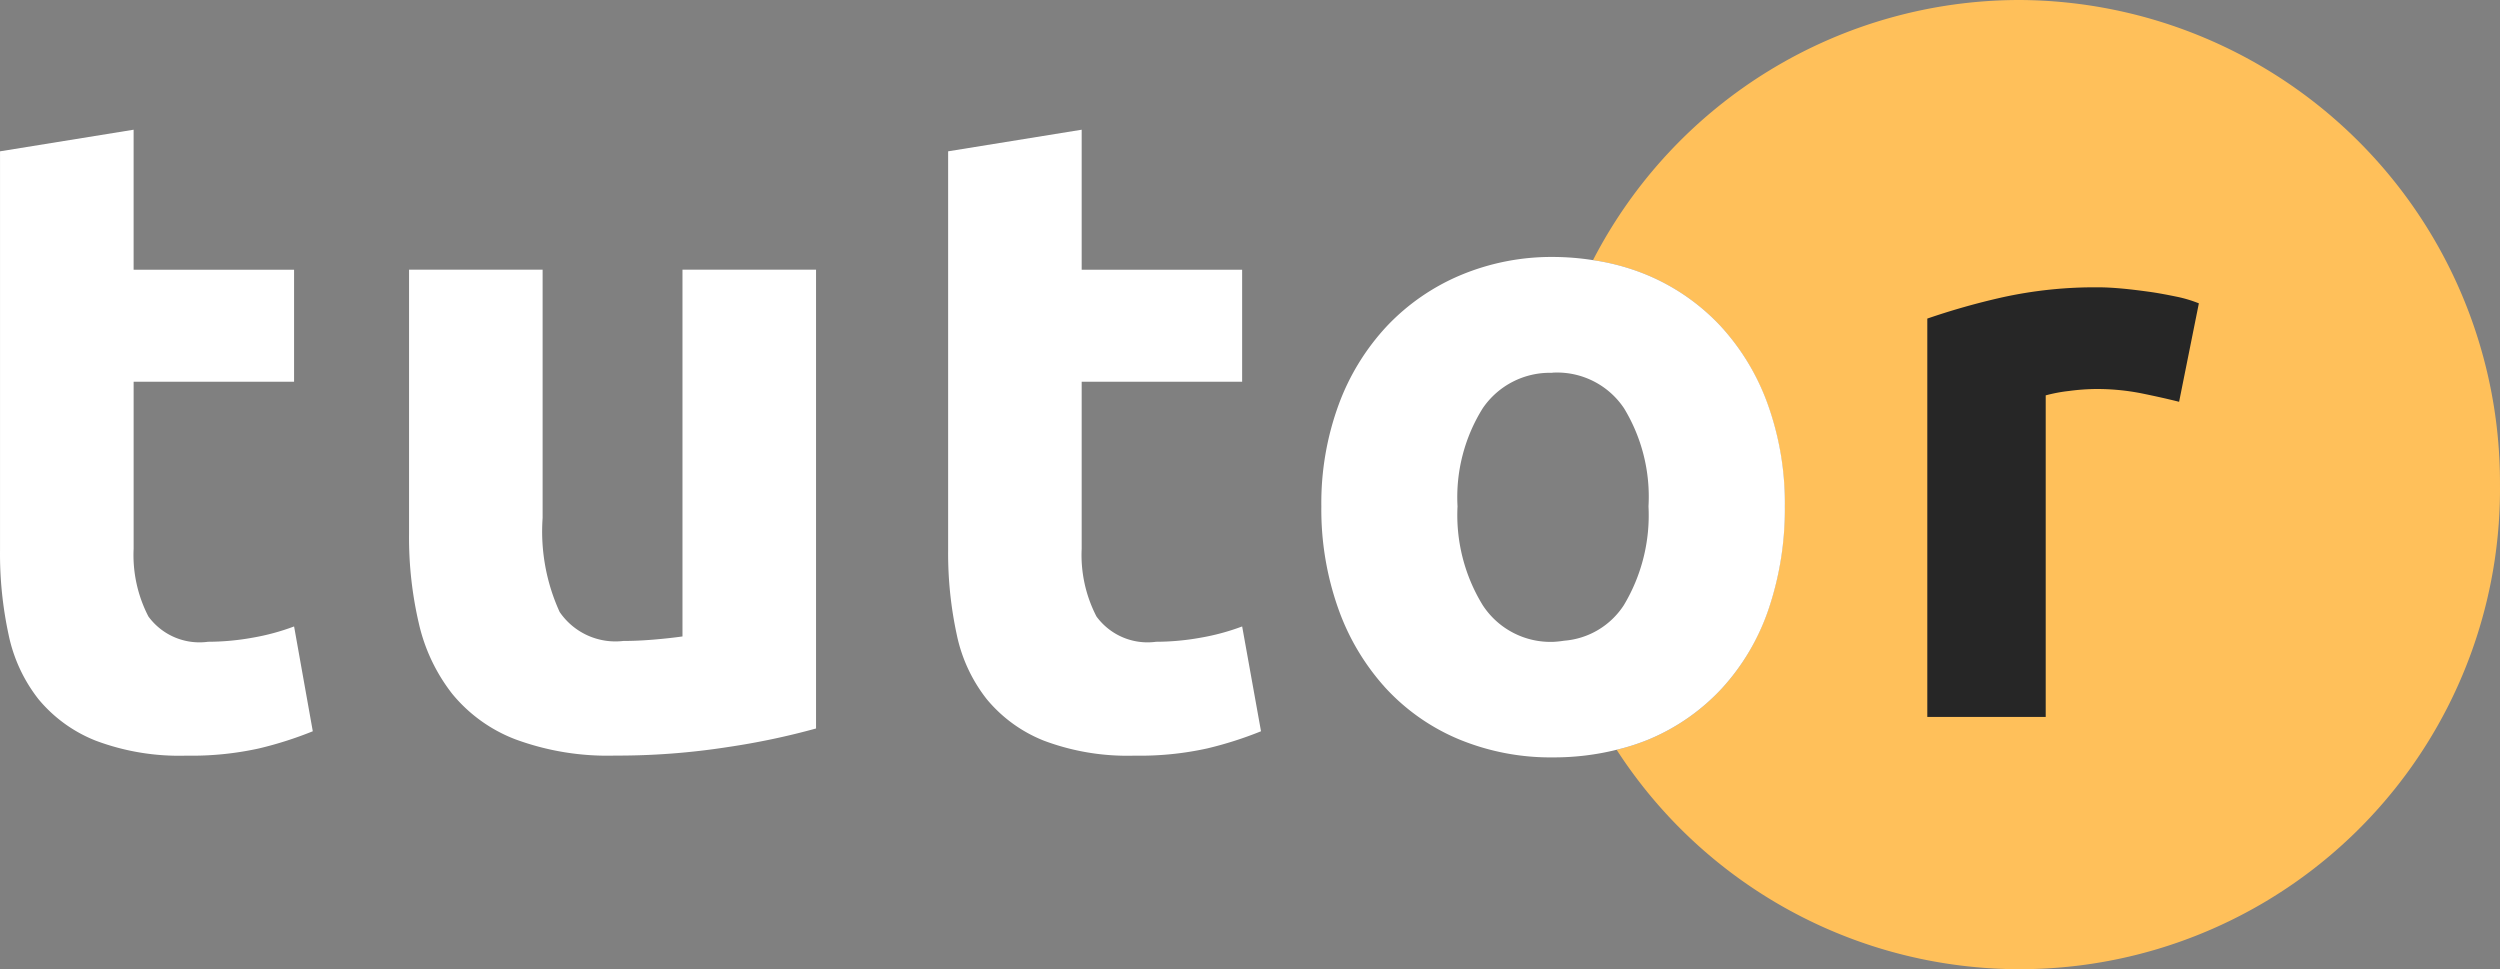
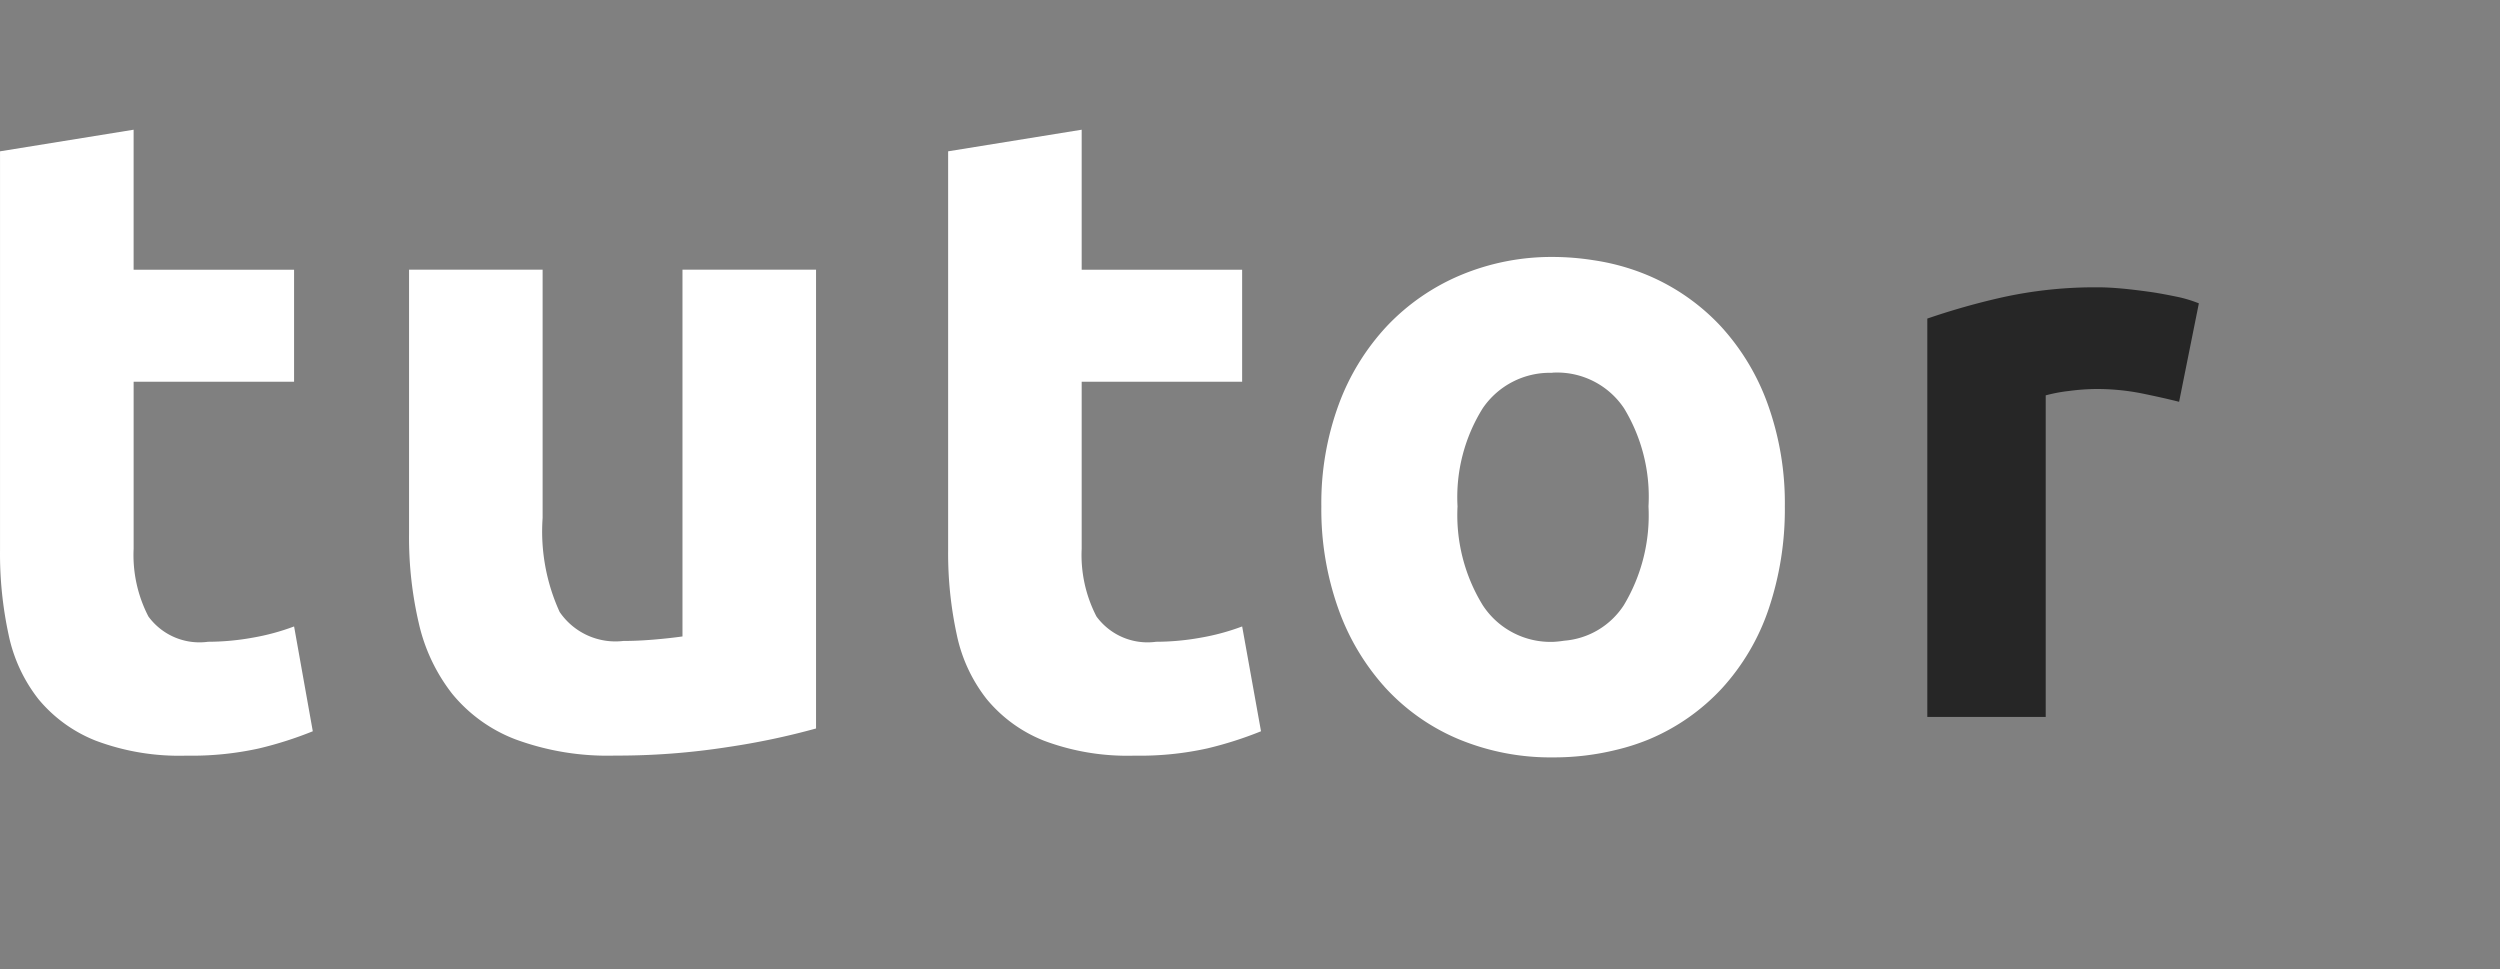
<svg xmlns="http://www.w3.org/2000/svg" id="Layer_4" data-name="Layer 4" viewBox="0 0 113.502 44.005">
  <rect x="0" y="0" width="113.502" height="44.005" fill="#808080" stroke="none" />
  <defs>
    <style>.cls-1{fill:#ffc05a;}.cls-2{fill:#fff;}.cls-3{fill:#262626;}</style>
  </defs>
  <title>logo</title>
-   <path class="cls-1" d="M91.665,0A21.8,21.8,0,0,0,72.322,11.812a10.211,10.211,0,0,1,2.458.676,9.666,9.666,0,0,1,3.317,2.3,10.44,10.44,0,0,1,2.153,3.568,13.258,13.258,0,0,1,.774,4.633,14.151,14.151,0,0,1-.732,4.654,10.151,10.151,0,0,1-2.117,3.609,9.517,9.517,0,0,1-3.318,2.316,9.839,9.839,0,0,1-1.462.472A21.8,21.8,0,0,0,113.5,22,21.918,21.918,0,0,0,91.667,0h0Z" transform="translate(0.001)" />
  <path class="cls-2" d="M0,6.87l6.065-.981v6.356H13.35V17.33H6.066v7.586a6.068,6.068,0,0,0,.671,3.073,2.873,2.873,0,0,0,2.707,1.148,11.474,11.474,0,0,0,2.015-.184,10.347,10.347,0,0,0,1.892-.512L14.2,33.2a17.035,17.035,0,0,1-2.442.779,14.128,14.128,0,0,1-3.3.328,10.764,10.764,0,0,1-4.113-.68,6.448,6.448,0,0,1-2.6-1.885A7.047,7.047,0,0,1,.388,28.809,17.425,17.425,0,0,1,0,24.994V6.87Z" transform="translate(0.001)" />
  <path class="cls-2" d="M37.05,33.073a33.287,33.287,0,0,1-3.988.841,32.5,32.5,0,0,1-5.128.39,12.071,12.071,0,0,1-4.539-.739,6.884,6.884,0,0,1-2.869-2.07,8.1,8.1,0,0,1-1.508-3.178,17.18,17.18,0,0,1-.448-4.06V12.242h6.064V23.518a8.8,8.8,0,0,0,.773,4.265A3.066,3.066,0,0,0,28.3,29.1q0.651,0,1.384-.062t1.3-.143V12.242h6.064V33.073h0Z" transform="translate(0.001)" />
  <path class="cls-2" d="M43.044,6.87l6.064-.981v6.356h7.285V17.33H49.108v7.586a6.068,6.068,0,0,0,.672,3.073,2.873,2.873,0,0,0,2.707,1.148,11.474,11.474,0,0,0,2.015-.184,10.347,10.347,0,0,0,1.892-.512L57.25,33.2a17.035,17.035,0,0,1-2.442.779,14.128,14.128,0,0,1-3.3.328A10.764,10.764,0,0,1,47.4,33.63a6.448,6.448,0,0,1-2.6-1.885,7.047,7.047,0,0,1-1.363-2.932A17.425,17.425,0,0,1,43.045,25V6.87h0Z" transform="translate(0.001)" />
  <path class="cls-2" d="M78.179,31.249A10.151,10.151,0,0,0,80.3,27.64a14.151,14.151,0,0,0,.732-4.651,13.258,13.258,0,0,0-.774-4.634A10.44,10.44,0,0,0,78.1,14.787a9.666,9.666,0,0,0-3.317-2.3,10.211,10.211,0,0,0-2.458-.676,11.854,11.854,0,0,0-1.8-.145,10.679,10.679,0,0,0-4.206.823,9.873,9.873,0,0,0-3.338,2.3,10.535,10.535,0,0,0-2.2,3.568,12.969,12.969,0,0,0-.792,4.632,13.442,13.442,0,0,0,.773,4.654,10.614,10.614,0,0,0,2.157,3.606,9.5,9.5,0,0,0,3.317,2.316,10.88,10.88,0,0,0,4.294.821,11.79,11.79,0,0,0,2.873-.348,9.839,9.839,0,0,0,1.462-.472A9.517,9.517,0,0,0,78.179,31.249Zm-4.457-3.773a3.56,3.56,0,0,1-2.713,1.613,4.425,4.425,0,0,1-.481.051,3.673,3.673,0,0,1-3.212-1.664,7.82,7.82,0,0,1-1.144-4.487,7.62,7.62,0,0,1,1.144-4.453,3.687,3.687,0,0,1,3.125-1.61c0.032,0,.059-0.009.091-0.009a3.653,3.653,0,0,1,3.2,1.62,7.728,7.728,0,0,1,1.11,4.452A7.932,7.932,0,0,1,73.722,27.476Z" transform="translate(0.001)" />
  <path class="cls-3" d="M98.932,18.242q-0.718-.182-1.693-0.381a10.417,10.417,0,0,0-2.092-.2,9.727,9.727,0,0,0-1.208.089,7,7,0,0,0-1.063.2v14.6H87.5V14.464a32.243,32.243,0,0,1,3.407-.965,19.512,19.512,0,0,1,4.38-.454q0.433,0,1.045.055c0.408,0.037.817,0.089,1.226,0.145s0.817,0.134,1.226.218a5.846,5.846,0,0,1,1.045.309Z" transform="translate(0.001)" />
</svg>